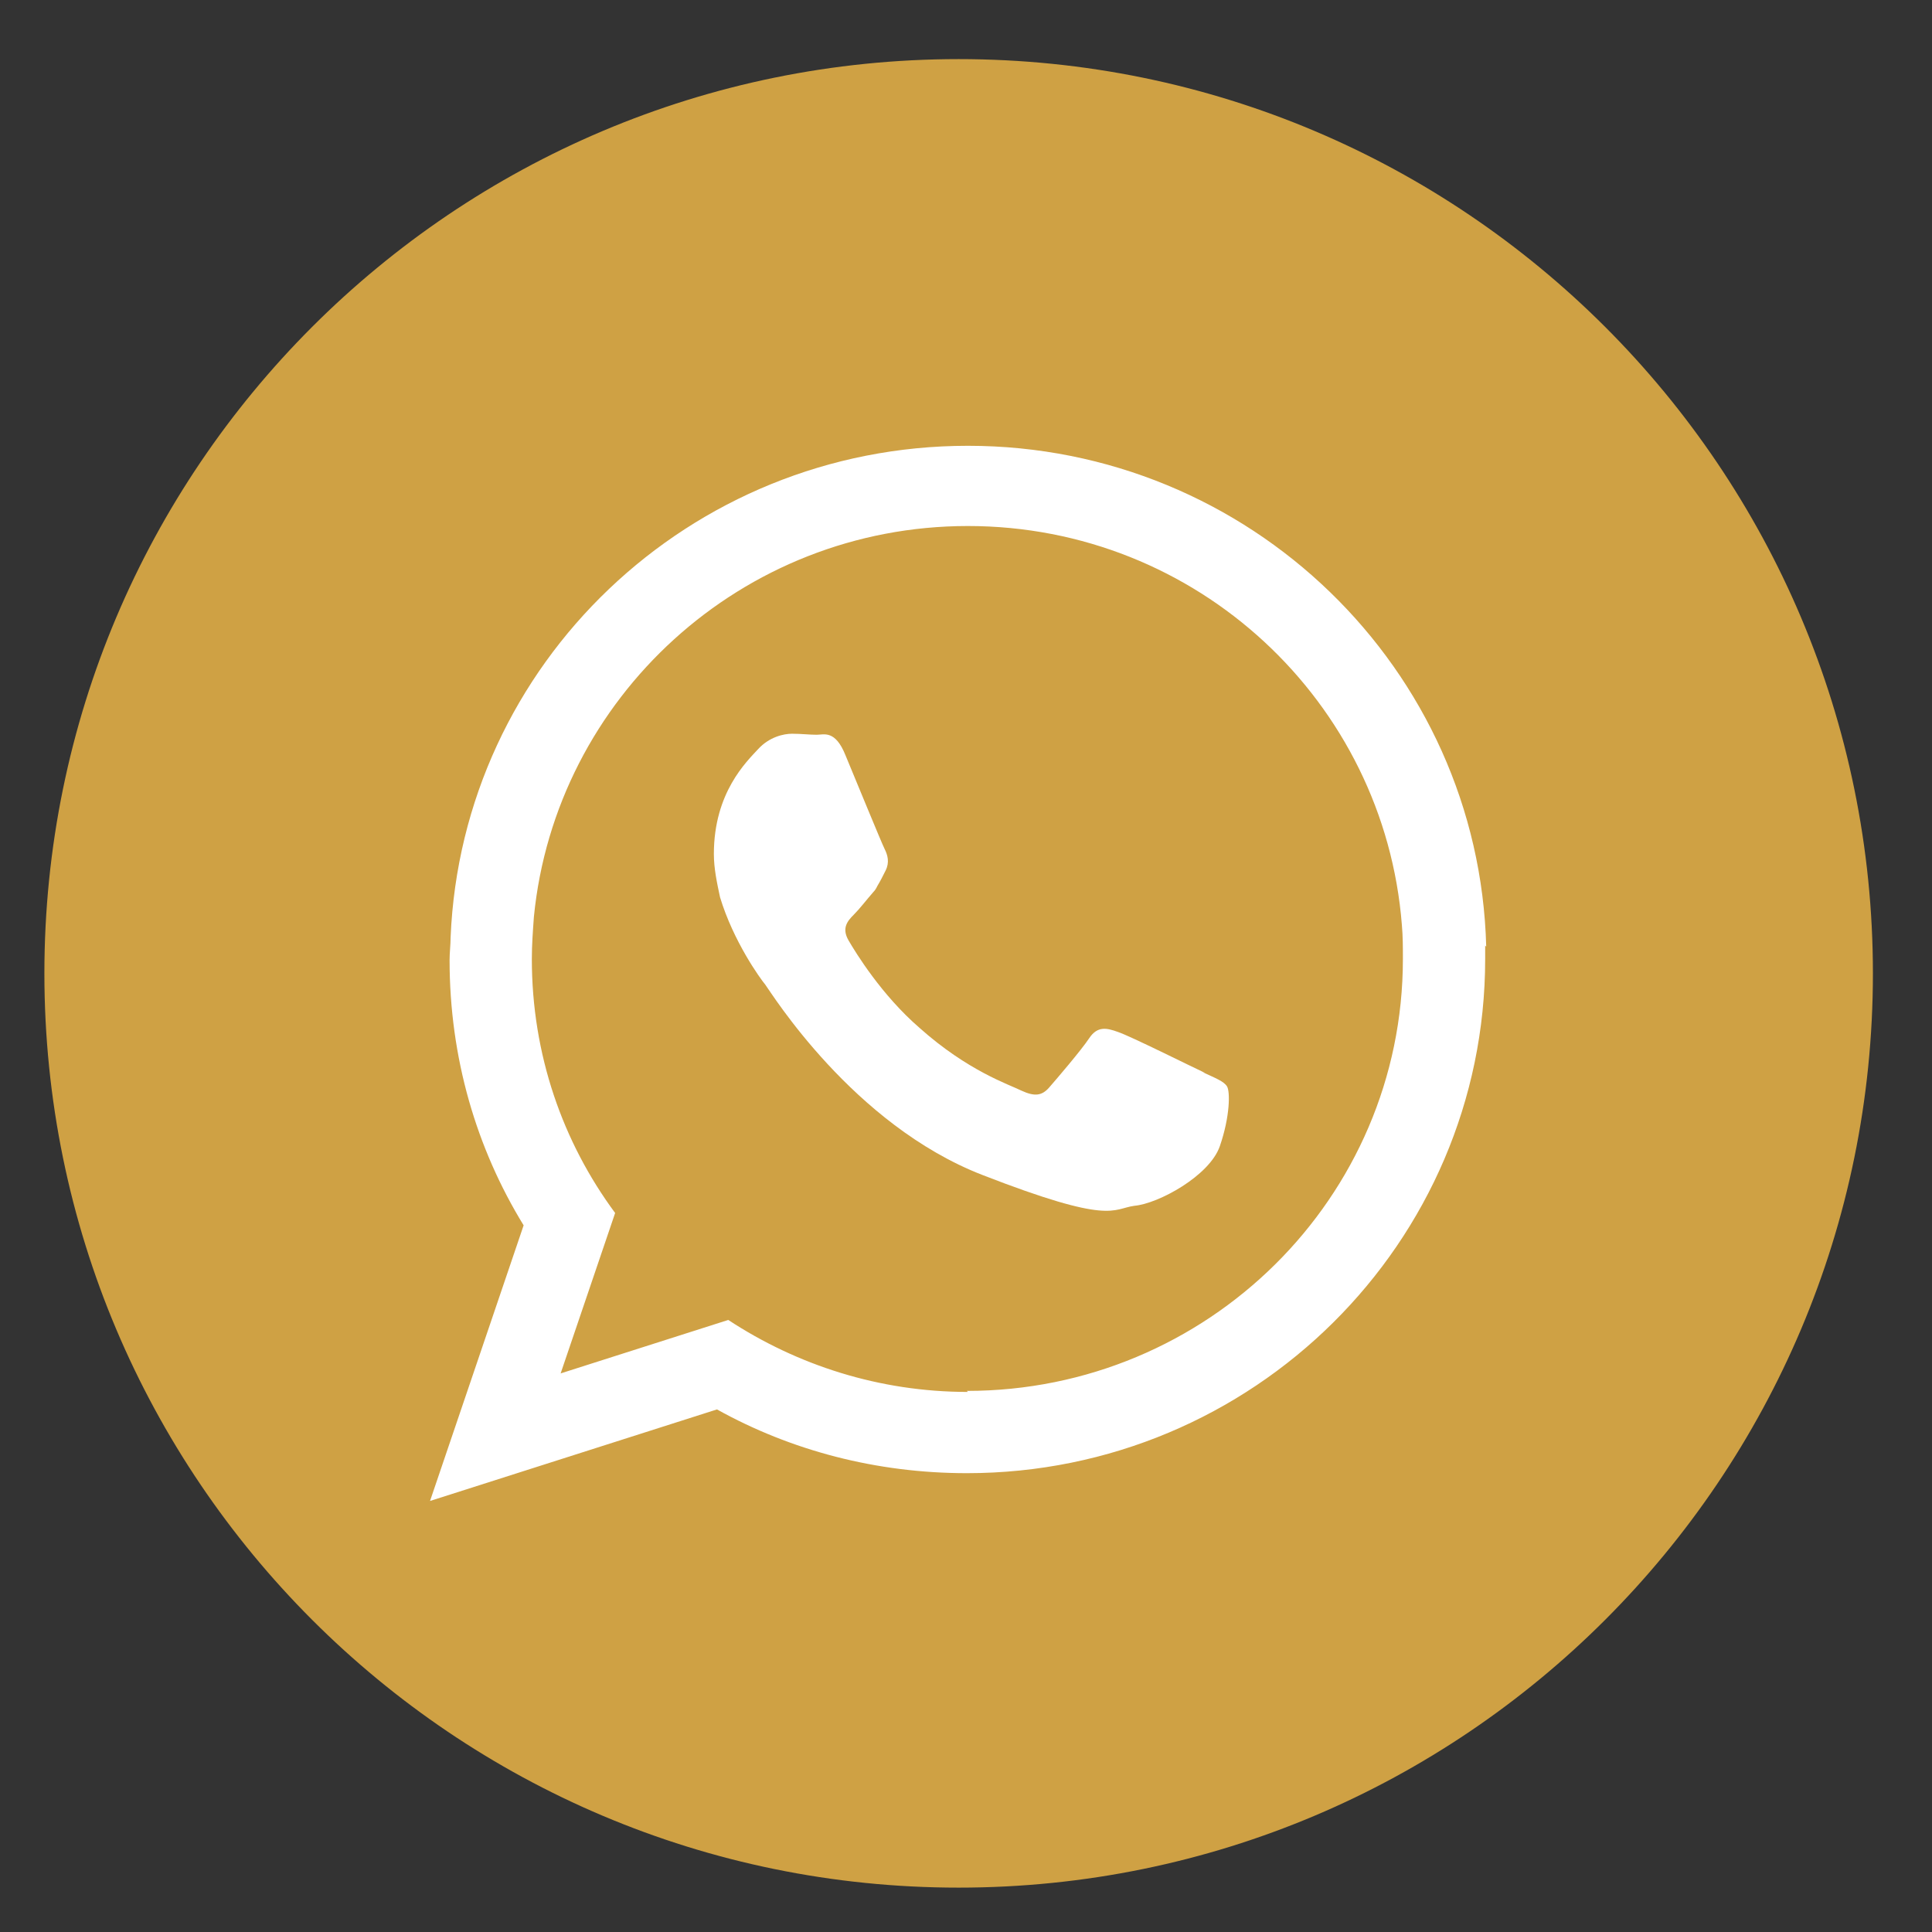
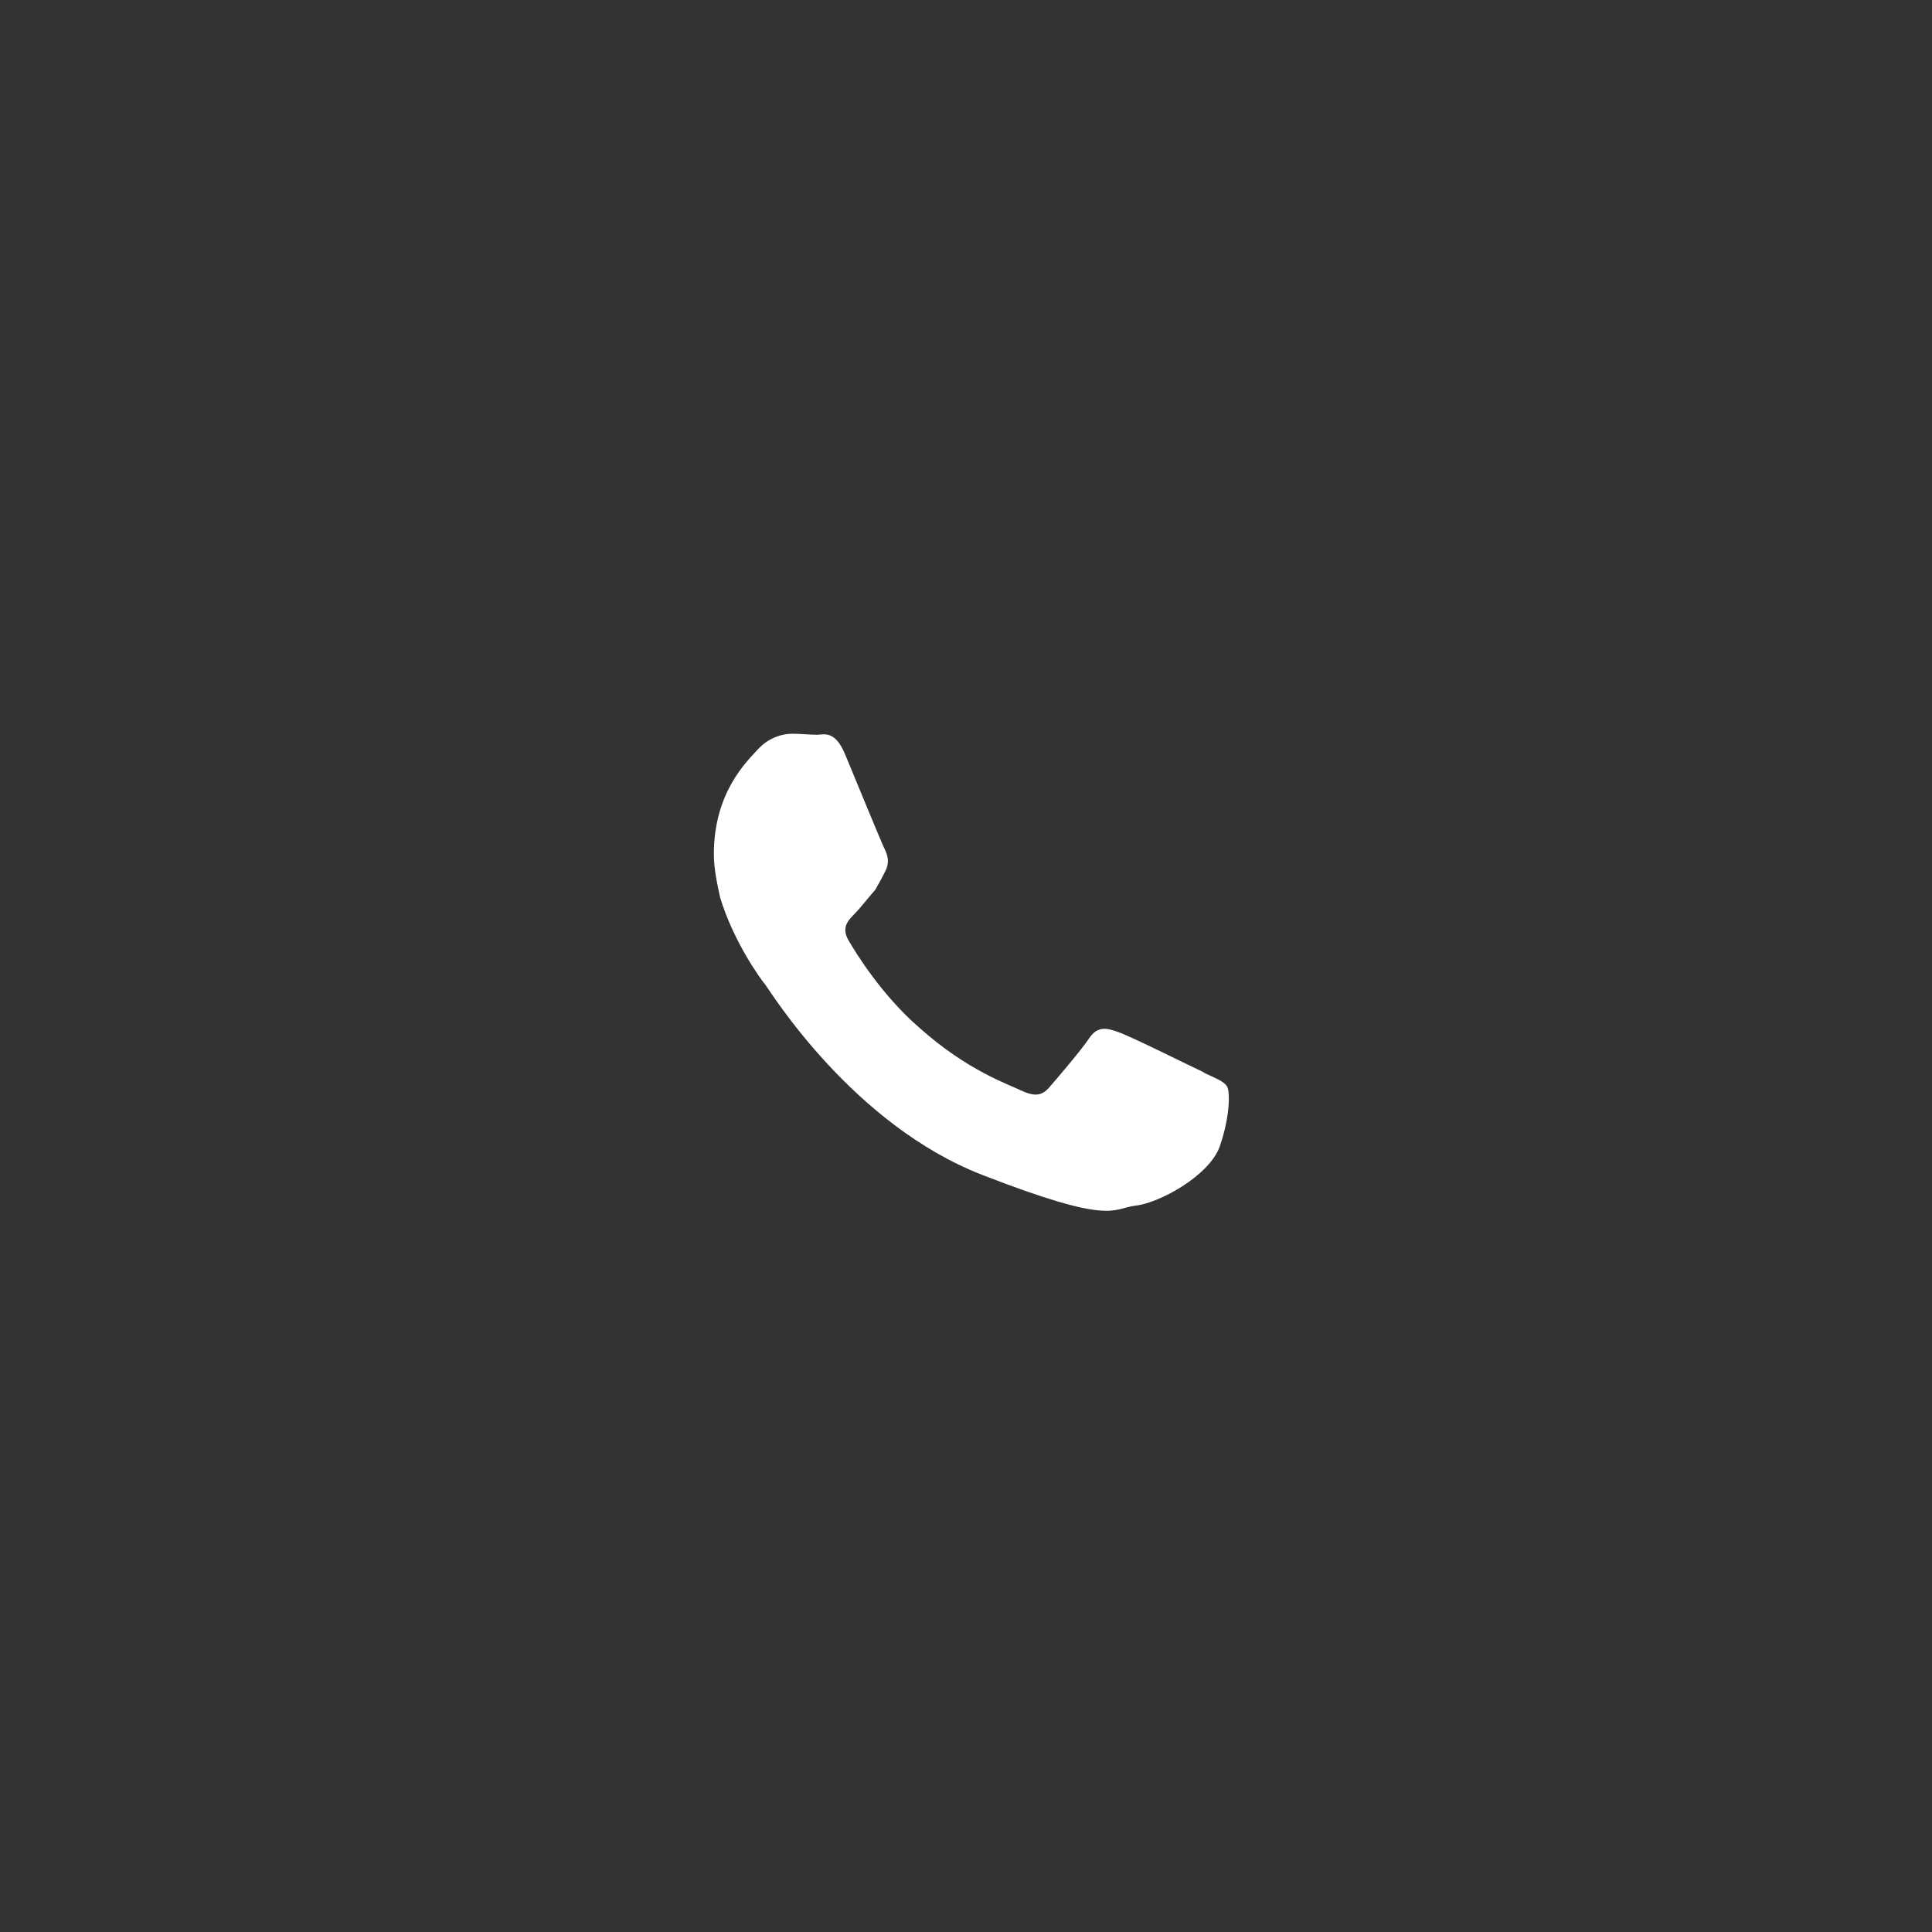
<svg xmlns="http://www.w3.org/2000/svg" version="1.1" id="Layer_1" x="0px" y="0px" width="236px" height="236px" viewBox="0 0 236 236" enable-background="new 0 0 236 236" xml:space="preserve">
  <rect x="0" y="0" width="236" height="236" fill="#333333" stroke="none" />
  <g id="Capa_x0020_1">
    <g id="_2225179528224">
-       <path fill="#CFA144" d="M228.782,118.9c0,61.682-49.999,111.68-111.682,111.68C55.42,230.58,5.422,180.582,5.422,118.9    S55.42,7.221,117.101,7.221C178.783,7.221,228.782,57.219,228.782,118.9z" />
-       <path fill="#FFFFFF" d="M118.231,170.029c-10.805,0-20.854-3.267-29.271-8.793l-20.477,6.531l6.658-19.597    c-6.407-8.668-10.175-19.346-10.175-31.029c0-1.759,0.126-3.393,0.251-5.151c2.638-26.758,25.376-47.736,53.013-47.736    c28.015,0,50.879,21.48,53.014,48.742c0.124,1.382,0.124,2.763,0.124,4.146c0,29.145-23.867,52.761-53.263,52.761L118.231,170.029    z M181.546,115.634c-0.879-33.918-28.893-61.179-63.314-61.179c-34.043,0-61.807,26.633-63.189,60.048    c0,0.88-0.125,1.885-0.125,2.765c0,11.934,3.267,22.99,9.045,32.41L52.53,183.347l35.05-11.182    c9.044,5.026,19.473,7.788,30.526,7.788c34.923,0,63.313-28.14,63.313-62.812c0-0.502,0-1.005,0-1.633L181.546,115.634z" />
      <path fill="#FFFFFF" d="M147.252,131.086c-1.634-0.754-9.172-4.522-10.68-5.025c-1.381-0.502-2.513-0.753-3.517,0.755    c-1.006,1.508-4.021,5.024-4.898,6.029c-0.879,1.003-1.759,1.132-3.394,0.376c-1.506-0.752-6.532-2.386-12.438-7.662    c-4.647-4.02-7.788-9.171-8.667-10.677c-0.88-1.51-0.126-2.388,0.628-3.143c0.753-0.754,1.508-1.759,2.387-2.764    c0.252-0.251,0.379-0.502,0.502-0.754c0.378-0.627,0.63-1.13,1.006-1.884c0.502-1.004,0.251-1.885-0.125-2.639    c-0.378-0.752-3.519-8.416-4.774-11.432c-1.256-3.14-2.638-2.513-3.518-2.513c-0.878,0-1.885-0.124-3.015-0.124    c-1.005,0-2.764,0.375-4.146,1.883c-1.381,1.508-5.402,5.277-5.402,12.814c0,1.759,0.379,3.518,0.755,5.277    c1.635,5.4,4.899,9.924,5.527,10.677c0.754,1.005,10.679,17.085,26.506,23.241c15.829,6.154,15.829,4.144,18.592,3.769    c2.892-0.252,9.173-3.646,10.428-7.286c1.257-3.644,1.257-6.659,0.881-7.287c-0.378-0.627-1.382-1.007-3.018-1.76L147.252,131.086    z" />
    </g>
  </g>
</svg>